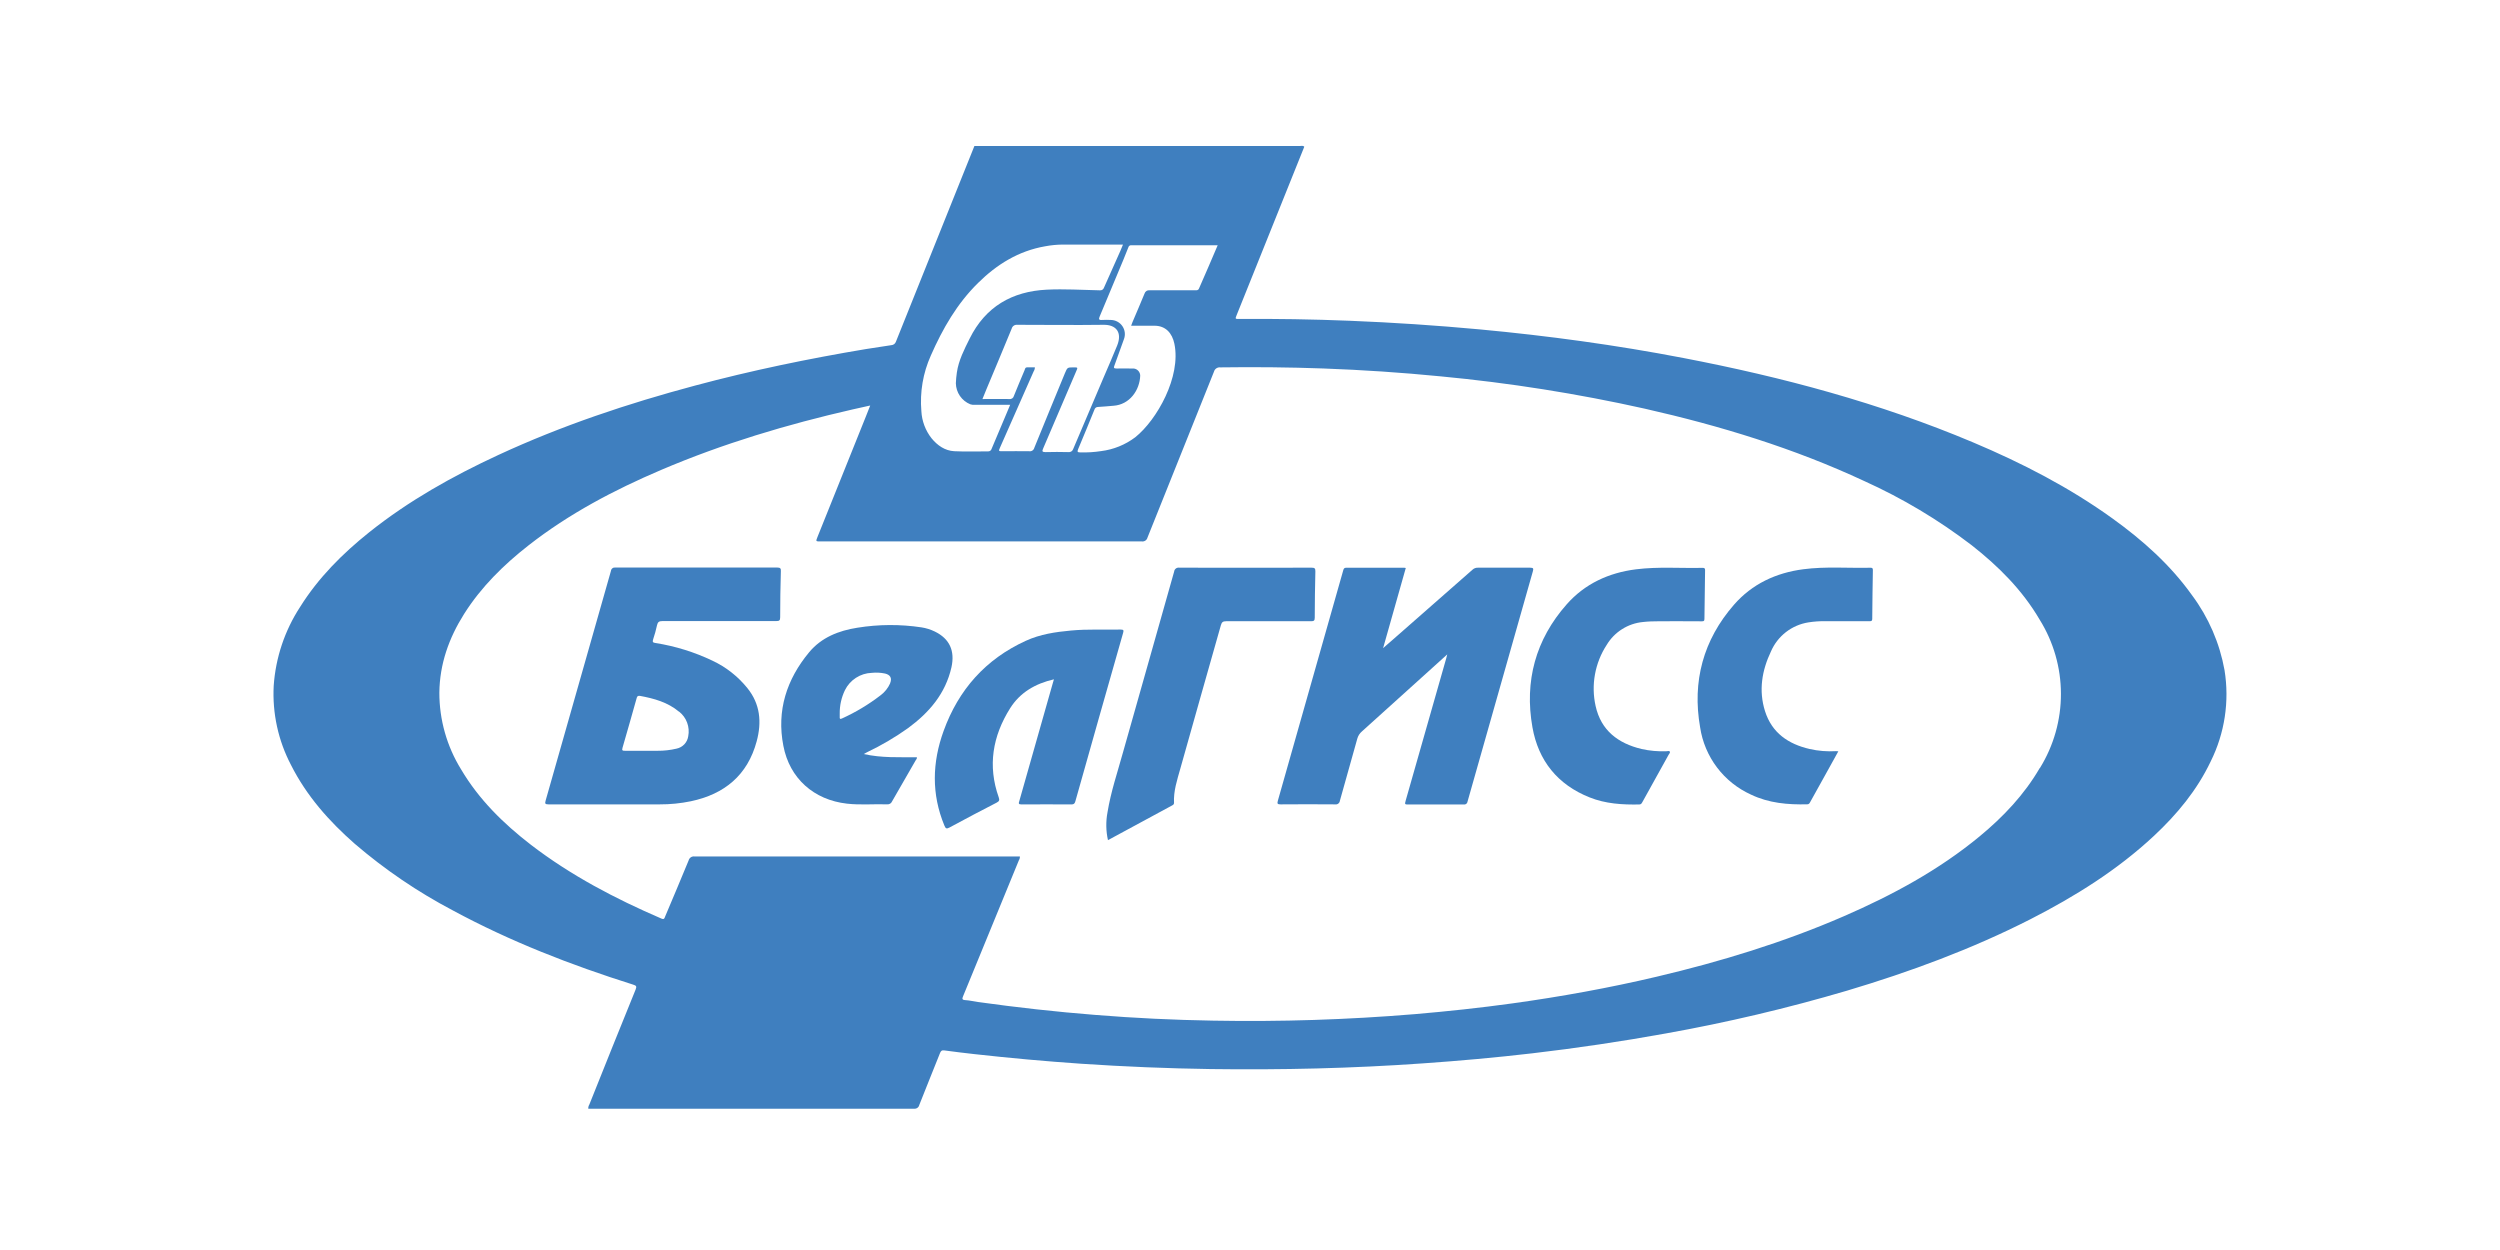
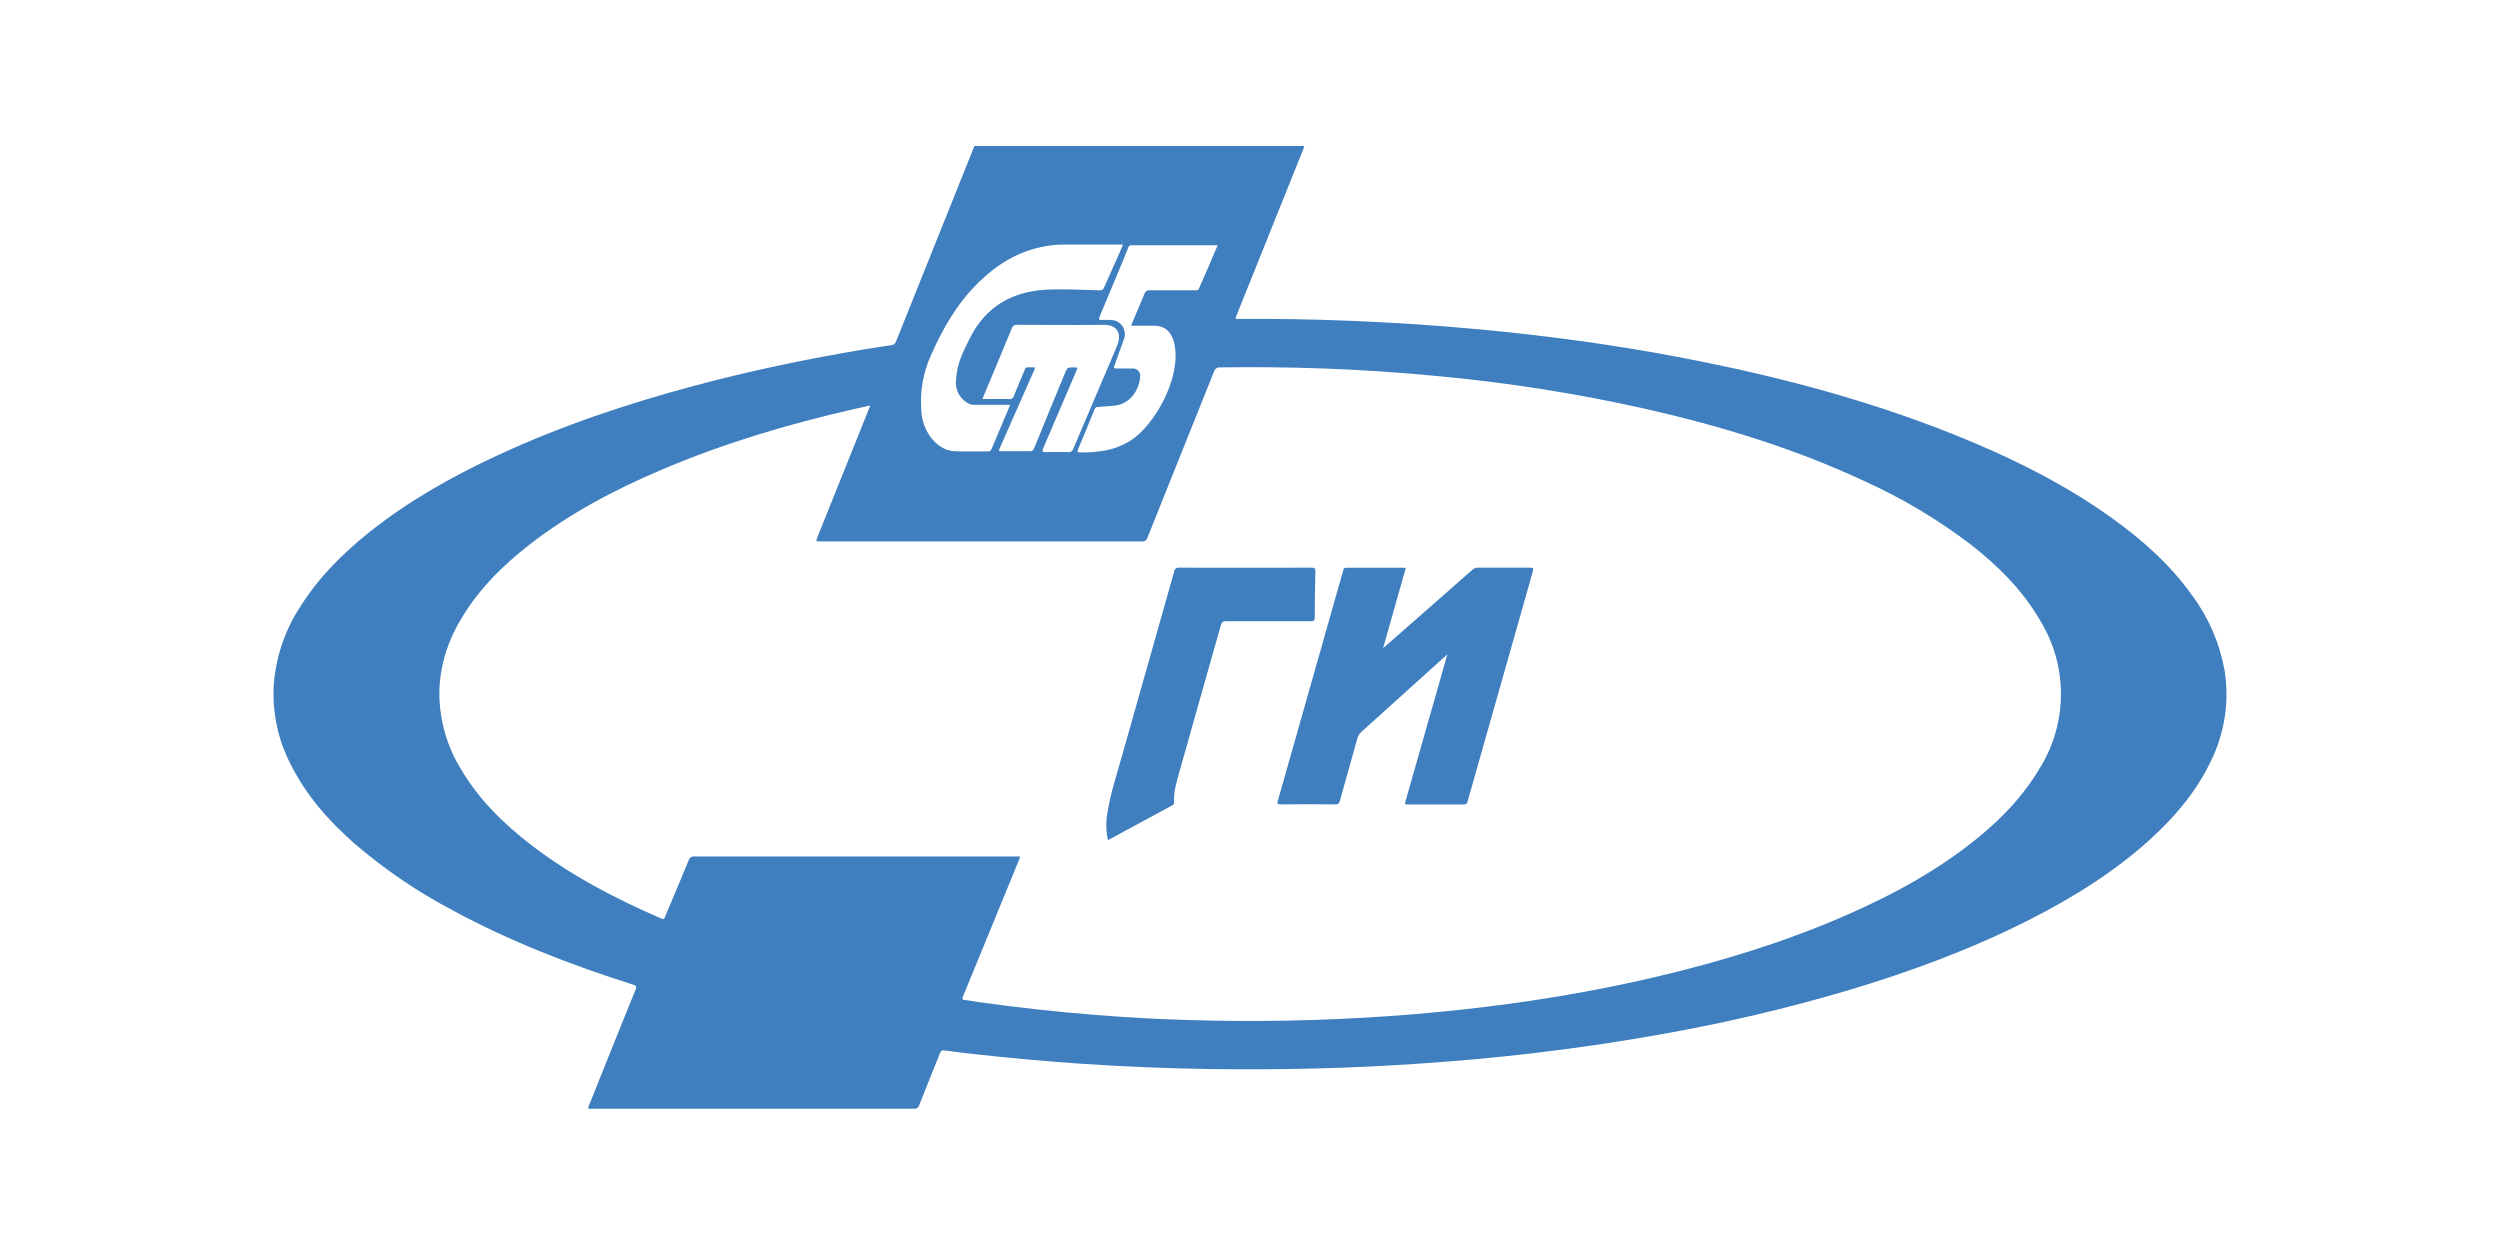
<svg xmlns="http://www.w3.org/2000/svg" width="128" height="64" viewBox="0 0 128 64" fill="none">
  <g clip-path="url(#clip0_104_2514)">
    <path d="M113.896 34.313C113.646 32.924 113.077 31.611 112.234 30.479C111.12 28.917 109.706 27.659 108.156 26.543C105.941 24.95 103.529 23.707 101.02 22.649C96.243 20.634 91.262 19.305 86.182 18.328C82.73 17.664 79.253 17.191 75.754 16.864C73.541 16.659 71.325 16.512 69.105 16.423C67.221 16.347 65.336 16.316 63.451 16.331C63.237 16.331 63.237 16.331 63.317 16.132L66.779 7.514C66.712 7.44 66.619 7.476 66.544 7.476H50.118C50.042 7.476 49.959 7.476 49.889 7.476C48.549 10.816 47.21 14.155 45.872 17.493C45.855 17.543 45.824 17.587 45.782 17.619C45.74 17.651 45.69 17.669 45.638 17.672C45.203 17.734 44.768 17.801 44.337 17.872C41.394 18.364 38.475 18.968 35.592 19.74C32.141 20.662 28.762 21.791 25.517 23.294C23.172 24.38 20.928 25.637 18.901 27.254C17.53 28.35 16.301 29.581 15.365 31.076C14.576 32.286 14.111 33.679 14.013 35.12C13.941 36.522 14.246 37.917 14.896 39.161C15.693 40.744 16.844 42.045 18.166 43.204C19.703 44.523 21.384 45.665 23.177 46.609C26.122 48.201 29.227 49.406 32.42 50.414C32.571 50.462 32.612 50.496 32.544 50.664C31.748 52.624 30.957 54.588 30.173 56.556C30.134 56.619 30.115 56.692 30.12 56.766H30.288C35.791 56.766 41.294 56.766 46.797 56.766C46.858 56.773 46.919 56.758 46.969 56.723C47.019 56.687 47.054 56.635 47.067 56.575C47.416 55.687 47.776 54.804 48.128 53.919C48.172 53.808 48.22 53.76 48.348 53.781C48.865 53.852 49.383 53.914 49.902 53.972C51.723 54.175 53.549 54.34 55.378 54.465C57.576 54.613 59.777 54.703 61.981 54.736C65.611 54.785 69.239 54.701 72.863 54.444C74.729 54.314 76.592 54.147 78.452 53.93C80.738 53.663 83.015 53.324 85.283 52.914C88.412 52.355 91.509 51.624 94.558 50.725C97.792 49.76 100.949 48.596 103.961 47.063C106.242 45.897 108.403 44.55 110.285 42.794C111.467 41.69 112.486 40.459 113.185 38.99C113.906 37.544 114.154 35.908 113.896 34.313ZM57.771 12.667C57.778 12.634 57.797 12.604 57.825 12.583C57.852 12.563 57.886 12.553 57.921 12.556C59.386 12.556 60.849 12.556 62.346 12.556C62.027 13.312 61.709 14.04 61.39 14.769C61.346 14.874 61.269 14.863 61.188 14.863C60.411 14.863 59.634 14.863 58.858 14.863C58.804 14.855 58.748 14.866 58.702 14.896C58.655 14.925 58.62 14.97 58.604 15.022C58.401 15.517 58.19 16.006 57.981 16.498C57.96 16.549 57.941 16.603 57.914 16.677H59.108C59.677 16.677 60.014 17.049 60.129 17.602C60.479 19.282 59.242 21.493 58.126 22.387C57.615 22.773 57.011 23.018 56.374 23.097C56.022 23.151 55.666 23.173 55.309 23.162C55.191 23.162 55.136 23.145 55.198 23.003C55.483 22.331 55.758 21.654 56.034 20.977C56.044 20.935 56.069 20.898 56.104 20.872C56.139 20.847 56.181 20.834 56.225 20.836C56.484 20.825 56.744 20.793 57.005 20.775C57.836 20.721 58.355 19.979 58.379 19.231C58.377 19.14 58.343 19.054 58.282 18.987C58.221 18.92 58.138 18.878 58.048 18.868C58.003 18.864 57.959 18.864 57.914 18.868C57.666 18.868 57.417 18.86 57.171 18.868C57.023 18.868 57.011 18.828 57.061 18.708C57.228 18.262 57.379 17.814 57.546 17.364C57.587 17.256 57.602 17.139 57.588 17.023C57.575 16.908 57.533 16.797 57.468 16.701C57.403 16.604 57.316 16.525 57.213 16.47C57.111 16.414 56.997 16.384 56.881 16.382C56.728 16.373 56.575 16.373 56.422 16.382C56.252 16.395 56.249 16.334 56.306 16.197C56.71 15.242 57.112 14.281 57.511 13.314C57.596 13.089 57.685 12.879 57.771 12.667ZM54.968 18.81C54.65 18.81 54.65 18.81 54.524 19.108C54 20.382 53.473 21.656 52.956 22.93C52.942 22.986 52.907 23.036 52.859 23.068C52.81 23.1 52.751 23.113 52.693 23.103C52.242 23.094 51.79 23.103 51.338 23.103C51.118 23.103 51.118 23.103 51.211 22.893C51.781 21.601 52.351 20.31 52.921 19.02C52.962 18.957 52.984 18.883 52.986 18.807C52.86 18.807 52.733 18.807 52.607 18.807C52.481 18.807 52.488 18.884 52.459 18.952C52.274 19.392 52.088 19.829 51.911 20.272C51.899 20.323 51.869 20.367 51.826 20.397C51.783 20.426 51.73 20.439 51.679 20.431C51.228 20.422 50.776 20.431 50.301 20.431C50.375 20.25 50.441 20.086 50.508 19.923C50.94 18.892 51.373 17.861 51.798 16.826C51.814 16.764 51.852 16.71 51.905 16.674C51.958 16.638 52.023 16.623 52.086 16.63C53.558 16.63 55.029 16.651 56.499 16.63C57.158 16.619 57.465 17.03 57.199 17.691C56.976 18.245 56.733 18.79 56.499 19.339C55.981 20.555 55.461 21.77 54.948 22.988C54.932 23.041 54.898 23.086 54.852 23.115C54.805 23.144 54.75 23.156 54.696 23.148C54.308 23.138 53.919 23.137 53.531 23.148C53.355 23.148 53.347 23.105 53.411 22.958C53.978 21.645 54.541 20.33 55.099 19.014C55.19 18.81 55.19 18.81 54.968 18.81ZM47.658 18.205C48.262 16.831 49.001 15.544 50.078 14.486C51.034 13.541 52.148 12.847 53.508 12.611C53.802 12.555 54.101 12.526 54.4 12.522C55.355 12.522 56.311 12.522 57.266 12.522H57.497C57.446 12.642 57.408 12.74 57.365 12.841C57.085 13.466 56.803 14.092 56.527 14.721C56.513 14.769 56.482 14.809 56.441 14.836C56.399 14.862 56.349 14.872 56.3 14.864C55.395 14.845 54.489 14.787 53.593 14.831C51.819 14.919 50.457 15.7 49.647 17.334C49.37 17.893 49.08 18.449 48.991 19.075C48.964 19.257 48.947 19.441 48.94 19.625C48.945 19.858 49.017 20.083 49.149 20.274C49.281 20.465 49.465 20.613 49.68 20.7C49.753 20.724 49.83 20.733 49.907 20.727H51.72L51.534 21.17C51.279 21.774 51.021 22.375 50.771 22.979C50.76 23.021 50.734 23.057 50.698 23.082C50.662 23.106 50.618 23.116 50.575 23.111C50.002 23.111 49.429 23.13 48.857 23.102C48.38 23.076 47.996 22.807 47.696 22.441C47.383 22.043 47.2 21.557 47.174 21.051C47.091 20.076 47.258 19.097 47.658 18.205ZM104.435 39.324C103.639 40.692 102.57 41.819 101.36 42.819C99.262 44.551 96.892 45.83 94.408 46.91C91.314 48.254 88.103 49.233 84.823 50.007C82.383 50.583 79.918 51.029 77.436 51.373C75.77 51.604 74.102 51.782 72.427 51.925C68.999 52.209 65.56 52.32 62.121 52.257C60.104 52.224 58.095 52.127 56.093 51.965C54.074 51.806 52.064 51.581 50.059 51.301C49.846 51.271 49.633 51.218 49.422 51.206C49.238 51.195 49.263 51.124 49.314 50.997C49.537 50.464 49.754 49.927 49.973 49.392C50.704 47.61 51.435 45.828 52.166 44.047C52.204 43.989 52.222 43.92 52.218 43.851H52.015C46.531 43.851 41.047 43.851 35.563 43.851C35.496 43.841 35.429 43.856 35.372 43.893C35.316 43.93 35.276 43.986 35.259 44.051C34.866 45.007 34.463 45.962 34.058 46.918C34.023 47.001 34.015 47.098 33.866 47.032C31.498 46.012 29.227 44.822 27.184 43.254C25.777 42.169 24.523 40.939 23.61 39.396C22.879 38.215 22.493 36.853 22.495 35.464C22.511 33.998 22.984 32.668 23.759 31.439C24.633 30.054 25.783 28.923 27.065 27.92C29.135 26.302 31.439 25.089 33.846 24.062C37.014 22.71 40.3 21.731 43.652 20.963C43.942 20.896 44.231 20.834 44.555 20.762C44.472 20.973 44.395 21.154 44.329 21.334C43.504 23.391 42.677 25.45 41.849 27.509C41.765 27.721 41.765 27.721 42.009 27.721C47.493 27.721 52.977 27.721 58.46 27.721C58.524 27.73 58.589 27.715 58.642 27.68C58.696 27.644 58.734 27.59 58.75 27.528C59.884 24.696 61.019 21.864 62.154 19.033C62.173 18.962 62.216 18.901 62.276 18.86C62.337 18.819 62.41 18.801 62.483 18.81C64.24 18.785 65.998 18.803 67.755 18.866C69.76 18.939 71.76 19.073 73.756 19.269C77.271 19.601 80.762 20.153 84.208 20.923C88.074 21.799 91.851 22.95 95.451 24.63C97.402 25.511 99.245 26.612 100.945 27.912C102.317 28.988 103.54 30.205 104.429 31.724C105.139 32.863 105.517 34.178 105.52 35.52C105.523 36.862 105.15 38.179 104.445 39.321L104.435 39.324Z" fill="#3F7FBF" />
    <path d="M74.098 33.506L72.044 35.361C71.274 36.057 70.506 36.754 69.732 37.447C69.616 37.545 69.533 37.676 69.493 37.822C69.199 38.881 68.896 39.939 68.602 40.998C68.599 41.026 68.59 41.054 68.576 41.079C68.562 41.105 68.543 41.127 68.52 41.144C68.497 41.162 68.47 41.174 68.442 41.181C68.414 41.188 68.385 41.189 68.356 41.184C67.427 41.176 66.497 41.176 65.567 41.184C65.408 41.184 65.382 41.15 65.427 40.994C66.541 37.077 67.653 33.159 68.763 29.238C68.788 29.146 68.801 29.066 68.938 29.068C69.925 29.068 70.912 29.068 71.899 29.068C71.925 29.071 71.951 29.075 71.976 29.081C71.592 30.434 71.212 31.788 70.815 33.184L71.619 32.482C72.879 31.379 74.138 30.274 75.394 29.167C75.431 29.133 75.474 29.106 75.52 29.089C75.567 29.072 75.617 29.064 75.667 29.066C76.558 29.066 77.45 29.066 78.342 29.066C78.512 29.066 78.523 29.109 78.48 29.261C77.364 33.188 76.249 37.116 75.137 41.044C75.134 41.066 75.127 41.088 75.116 41.108C75.105 41.128 75.089 41.145 75.071 41.159C75.053 41.173 75.032 41.182 75.01 41.188C74.988 41.193 74.965 41.194 74.942 41.19C74.006 41.19 73.07 41.19 72.133 41.19C71.917 41.19 71.917 41.19 71.974 40.98L74.044 33.718C74.062 33.659 74.073 33.611 74.098 33.506Z" fill="#3F7FBF" />
-     <path d="M94.123 38.467L93.434 39.711L92.684 41.061C92.65 41.122 92.625 41.179 92.534 41.181C91.539 41.205 90.563 41.122 89.647 40.682C88.961 40.371 88.364 39.894 87.91 39.293C87.456 38.692 87.159 37.987 87.047 37.243C86.633 34.889 87.206 32.764 88.784 30.958C89.709 29.898 90.932 29.328 92.326 29.146C93.472 28.995 94.626 29.095 95.778 29.068C95.876 29.068 95.892 29.111 95.891 29.195C95.878 30.023 95.864 30.85 95.859 31.678C95.859 31.823 95.776 31.805 95.687 31.805H93.458C93.165 31.8 92.873 31.821 92.584 31.867C92.166 31.934 91.772 32.106 91.438 32.365C91.104 32.625 90.841 32.965 90.673 33.353C90.209 34.329 90.036 35.358 90.369 36.412C90.722 37.526 91.561 38.096 92.654 38.349C93.095 38.449 93.549 38.486 94.001 38.459C94.042 38.46 94.082 38.463 94.123 38.467Z" fill="#3F7FBF" />
-     <path d="M85.633 31.805C85.189 31.823 84.654 31.785 84.12 31.847C83.741 31.883 83.375 32.007 83.053 32.211C82.73 32.414 82.46 32.69 82.264 33.017C81.965 33.474 81.761 33.987 81.663 34.525C81.565 35.062 81.576 35.614 81.695 36.147C81.972 37.399 82.842 38.058 84.044 38.348C84.467 38.443 84.901 38.482 85.334 38.463C85.386 38.463 85.46 38.428 85.493 38.483C85.526 38.539 85.461 38.587 85.434 38.642C84.988 39.448 84.539 40.254 84.093 41.061C84.055 41.128 84.028 41.187 83.934 41.189C83.065 41.206 82.202 41.154 81.386 40.826C79.748 40.173 78.764 38.948 78.461 37.238C78.044 34.878 78.621 32.746 80.213 30.944C81.143 29.888 82.369 29.324 83.764 29.149C84.899 29.006 86.041 29.101 87.178 29.074C87.267 29.074 87.302 29.1 87.3 29.192C87.286 30.027 87.273 30.861 87.267 31.695C87.267 31.808 87.208 31.813 87.124 31.811L85.633 31.805Z" fill="#3F7FBF" />
-     <path d="M53.961 34.781C53.005 35.002 52.225 35.456 51.717 36.265C50.824 37.686 50.561 39.206 51.134 40.821C51.185 40.964 51.164 41.025 51.028 41.095C50.219 41.511 49.414 41.935 48.615 42.368C48.456 42.456 48.414 42.416 48.352 42.267C47.685 40.657 47.728 39.037 48.313 37.424C49.078 35.31 50.467 33.745 52.526 32.807C53.257 32.471 54.047 32.356 54.839 32.283C55.685 32.203 56.532 32.251 57.379 32.233C57.538 32.233 57.538 32.278 57.502 32.41C56.683 35.276 55.869 38.149 55.058 41.028C55.024 41.147 54.98 41.187 54.854 41.187C54.005 41.181 53.155 41.181 52.306 41.187C52.147 41.187 52.147 41.138 52.188 41.015C52.761 39.005 53.333 36.993 53.902 34.982C53.924 34.923 53.937 34.869 53.961 34.781Z" fill="#3F7FBF" />
    <path d="M56.728 43.015C56.623 42.547 56.615 42.063 56.704 41.592C56.874 40.541 57.218 39.534 57.5 38.512C58.366 35.429 59.252 32.351 60.115 29.269C60.118 29.237 60.128 29.207 60.143 29.179C60.159 29.151 60.18 29.127 60.205 29.108C60.23 29.089 60.259 29.075 60.29 29.068C60.321 29.061 60.353 29.059 60.384 29.065C62.636 29.071 64.891 29.071 67.146 29.065C67.306 29.065 67.352 29.097 67.347 29.259C67.328 30.049 67.317 30.839 67.315 31.628C67.315 31.775 67.269 31.807 67.13 31.807C65.678 31.807 64.226 31.807 62.776 31.807C62.608 31.807 62.553 31.859 62.508 32.015C61.817 34.468 61.112 36.916 60.428 39.37C60.269 39.937 60.078 40.504 60.11 41.107C60.11 41.179 60.072 41.206 60.019 41.235L56.728 43.015Z" fill="#3F7FBF" />
-     <path d="M39.791 29.058C38.408 29.058 37.026 29.058 35.651 29.058C34.275 29.058 32.886 29.058 31.511 29.058C31.484 29.054 31.456 29.055 31.43 29.061C31.404 29.067 31.379 29.079 31.357 29.095C31.336 29.111 31.318 29.132 31.304 29.155C31.291 29.179 31.283 29.205 31.28 29.232C30.166 33.15 29.053 37.066 27.939 40.98C27.894 41.139 27.902 41.184 28.084 41.184C29.982 41.184 31.88 41.184 33.776 41.184C34.311 41.186 34.845 41.133 35.369 41.025C37.092 40.662 38.273 39.694 38.741 37.958C39.006 36.983 38.928 36.047 38.264 35.229C37.782 34.632 37.171 34.152 36.477 33.827C35.552 33.385 34.568 33.08 33.555 32.921C33.432 32.902 33.396 32.87 33.439 32.74C33.52 32.499 33.587 32.254 33.641 32.006C33.676 31.847 33.748 31.799 33.912 31.799C35.854 31.799 37.797 31.799 39.74 31.799C39.899 31.799 39.945 31.769 39.945 31.605C39.945 30.821 39.957 30.038 39.98 29.254C39.993 29.105 39.95 29.058 39.791 29.058ZM34.77 36.436C34.956 36.582 35.099 36.777 35.181 37C35.264 37.222 35.283 37.462 35.238 37.695C35.215 37.851 35.145 37.996 35.037 38.11C34.928 38.224 34.787 38.301 34.633 38.332C34.317 38.406 33.993 38.442 33.668 38.44C33.466 38.44 33.262 38.44 33.058 38.44C32.708 38.44 32.358 38.44 32.009 38.44C31.88 38.44 31.827 38.432 31.874 38.281C32.119 37.447 32.351 36.609 32.589 35.772C32.614 35.679 32.633 35.612 32.761 35.628C33.488 35.762 34.186 35.953 34.77 36.442V36.436Z" fill="#3F7FBF" />
-     <path d="M47.857 32.332C47.645 32.23 47.419 32.159 47.187 32.122C46.096 31.957 44.987 31.963 43.899 32.139C42.943 32.288 42.061 32.636 41.432 33.391C40.276 34.781 39.756 36.38 40.108 38.185C40.426 39.854 41.669 40.956 43.364 41.147C44.048 41.225 44.736 41.16 45.424 41.182C45.476 41.187 45.529 41.176 45.573 41.149C45.618 41.122 45.653 41.081 45.673 41.032C46.072 40.33 46.478 39.633 46.881 38.932C46.91 38.885 46.956 38.843 46.945 38.773C46.048 38.762 45.145 38.816 44.222 38.606C44.305 38.561 44.357 38.531 44.413 38.504C45.142 38.156 45.839 37.745 46.497 37.276C47.577 36.48 48.408 35.517 48.715 34.163C48.899 33.321 48.621 32.703 47.857 32.332ZM45.577 34.983C45.468 35.229 45.296 35.443 45.08 35.603C44.471 36.072 43.809 36.469 43.109 36.786C43.012 36.832 42.985 36.803 42.994 36.706C42.994 36.636 42.994 36.566 42.994 36.536C42.989 36.121 43.08 35.712 43.26 35.338C43.387 35.08 43.582 34.861 43.823 34.705C44.065 34.548 44.344 34.46 44.631 34.45C44.859 34.426 45.09 34.438 45.314 34.485C45.59 34.552 45.679 34.722 45.574 34.983H45.577Z" fill="#3F7FBF" />
  </g>
  <defs>
    <clipPath id="clip0_104_2514">
      <rect width="100" height="49.304" fill="white" transform="translate(14 7.465)" />
    </clipPath>
  </defs>
</svg>